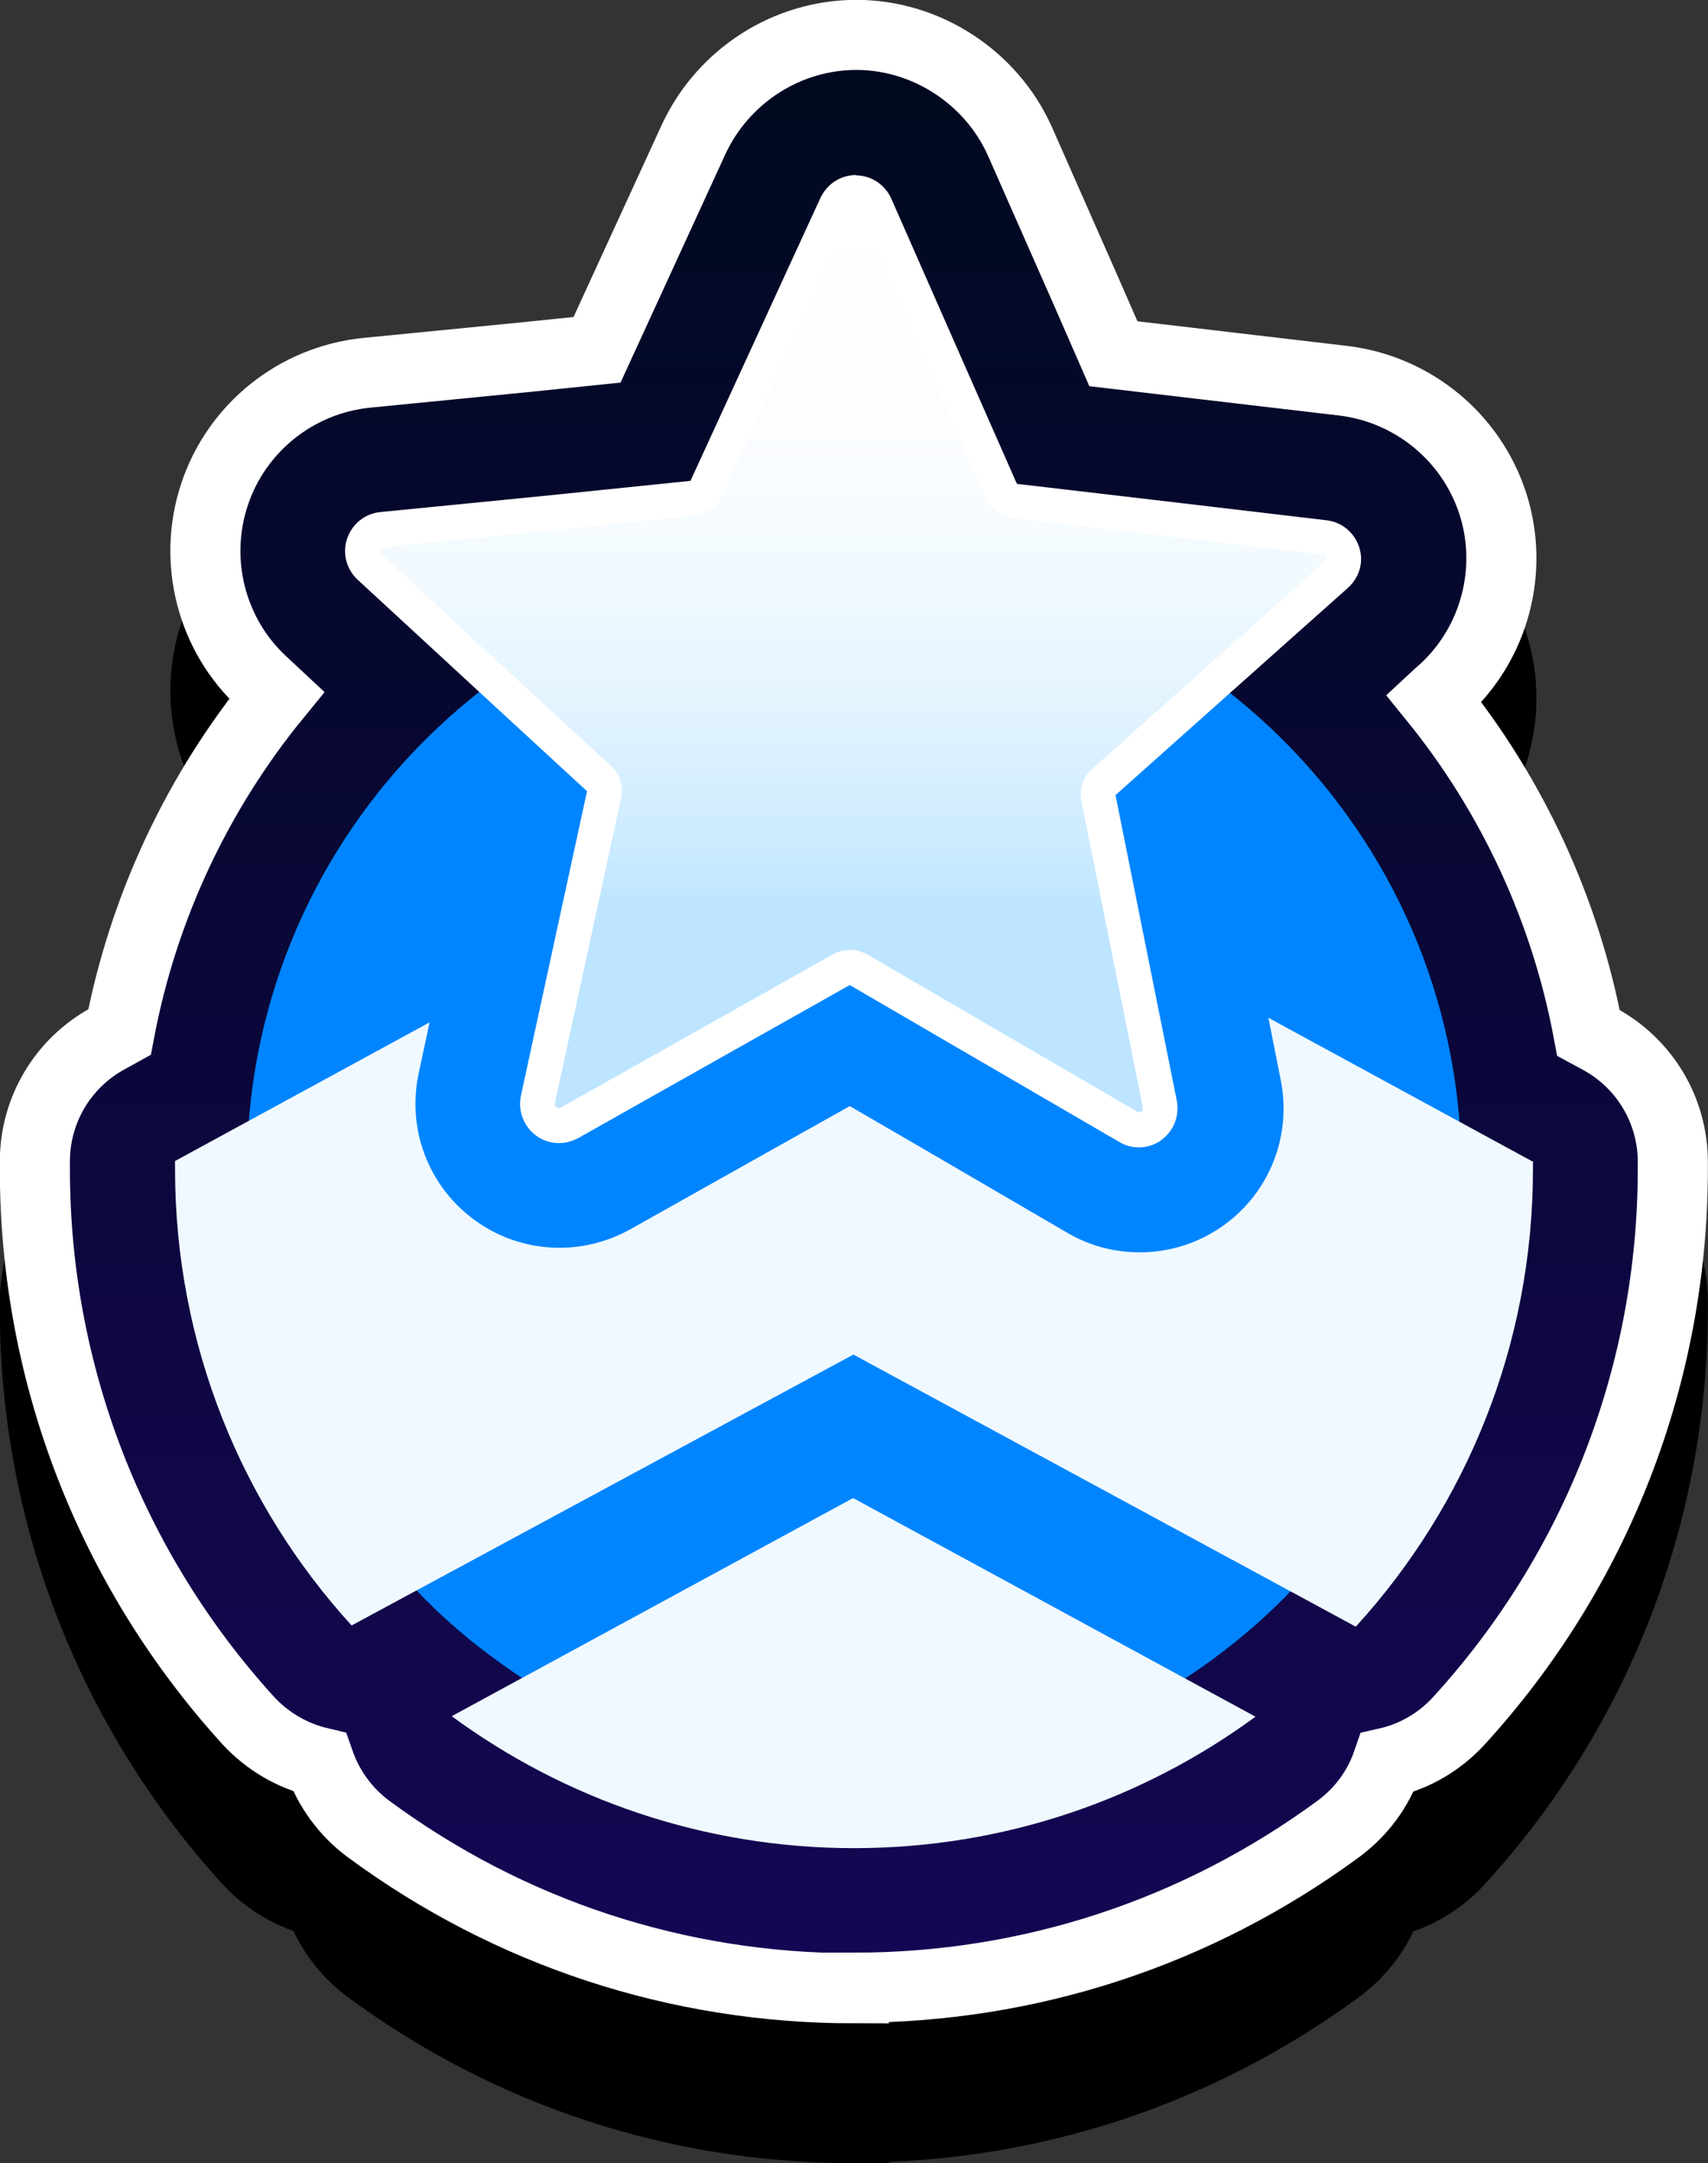
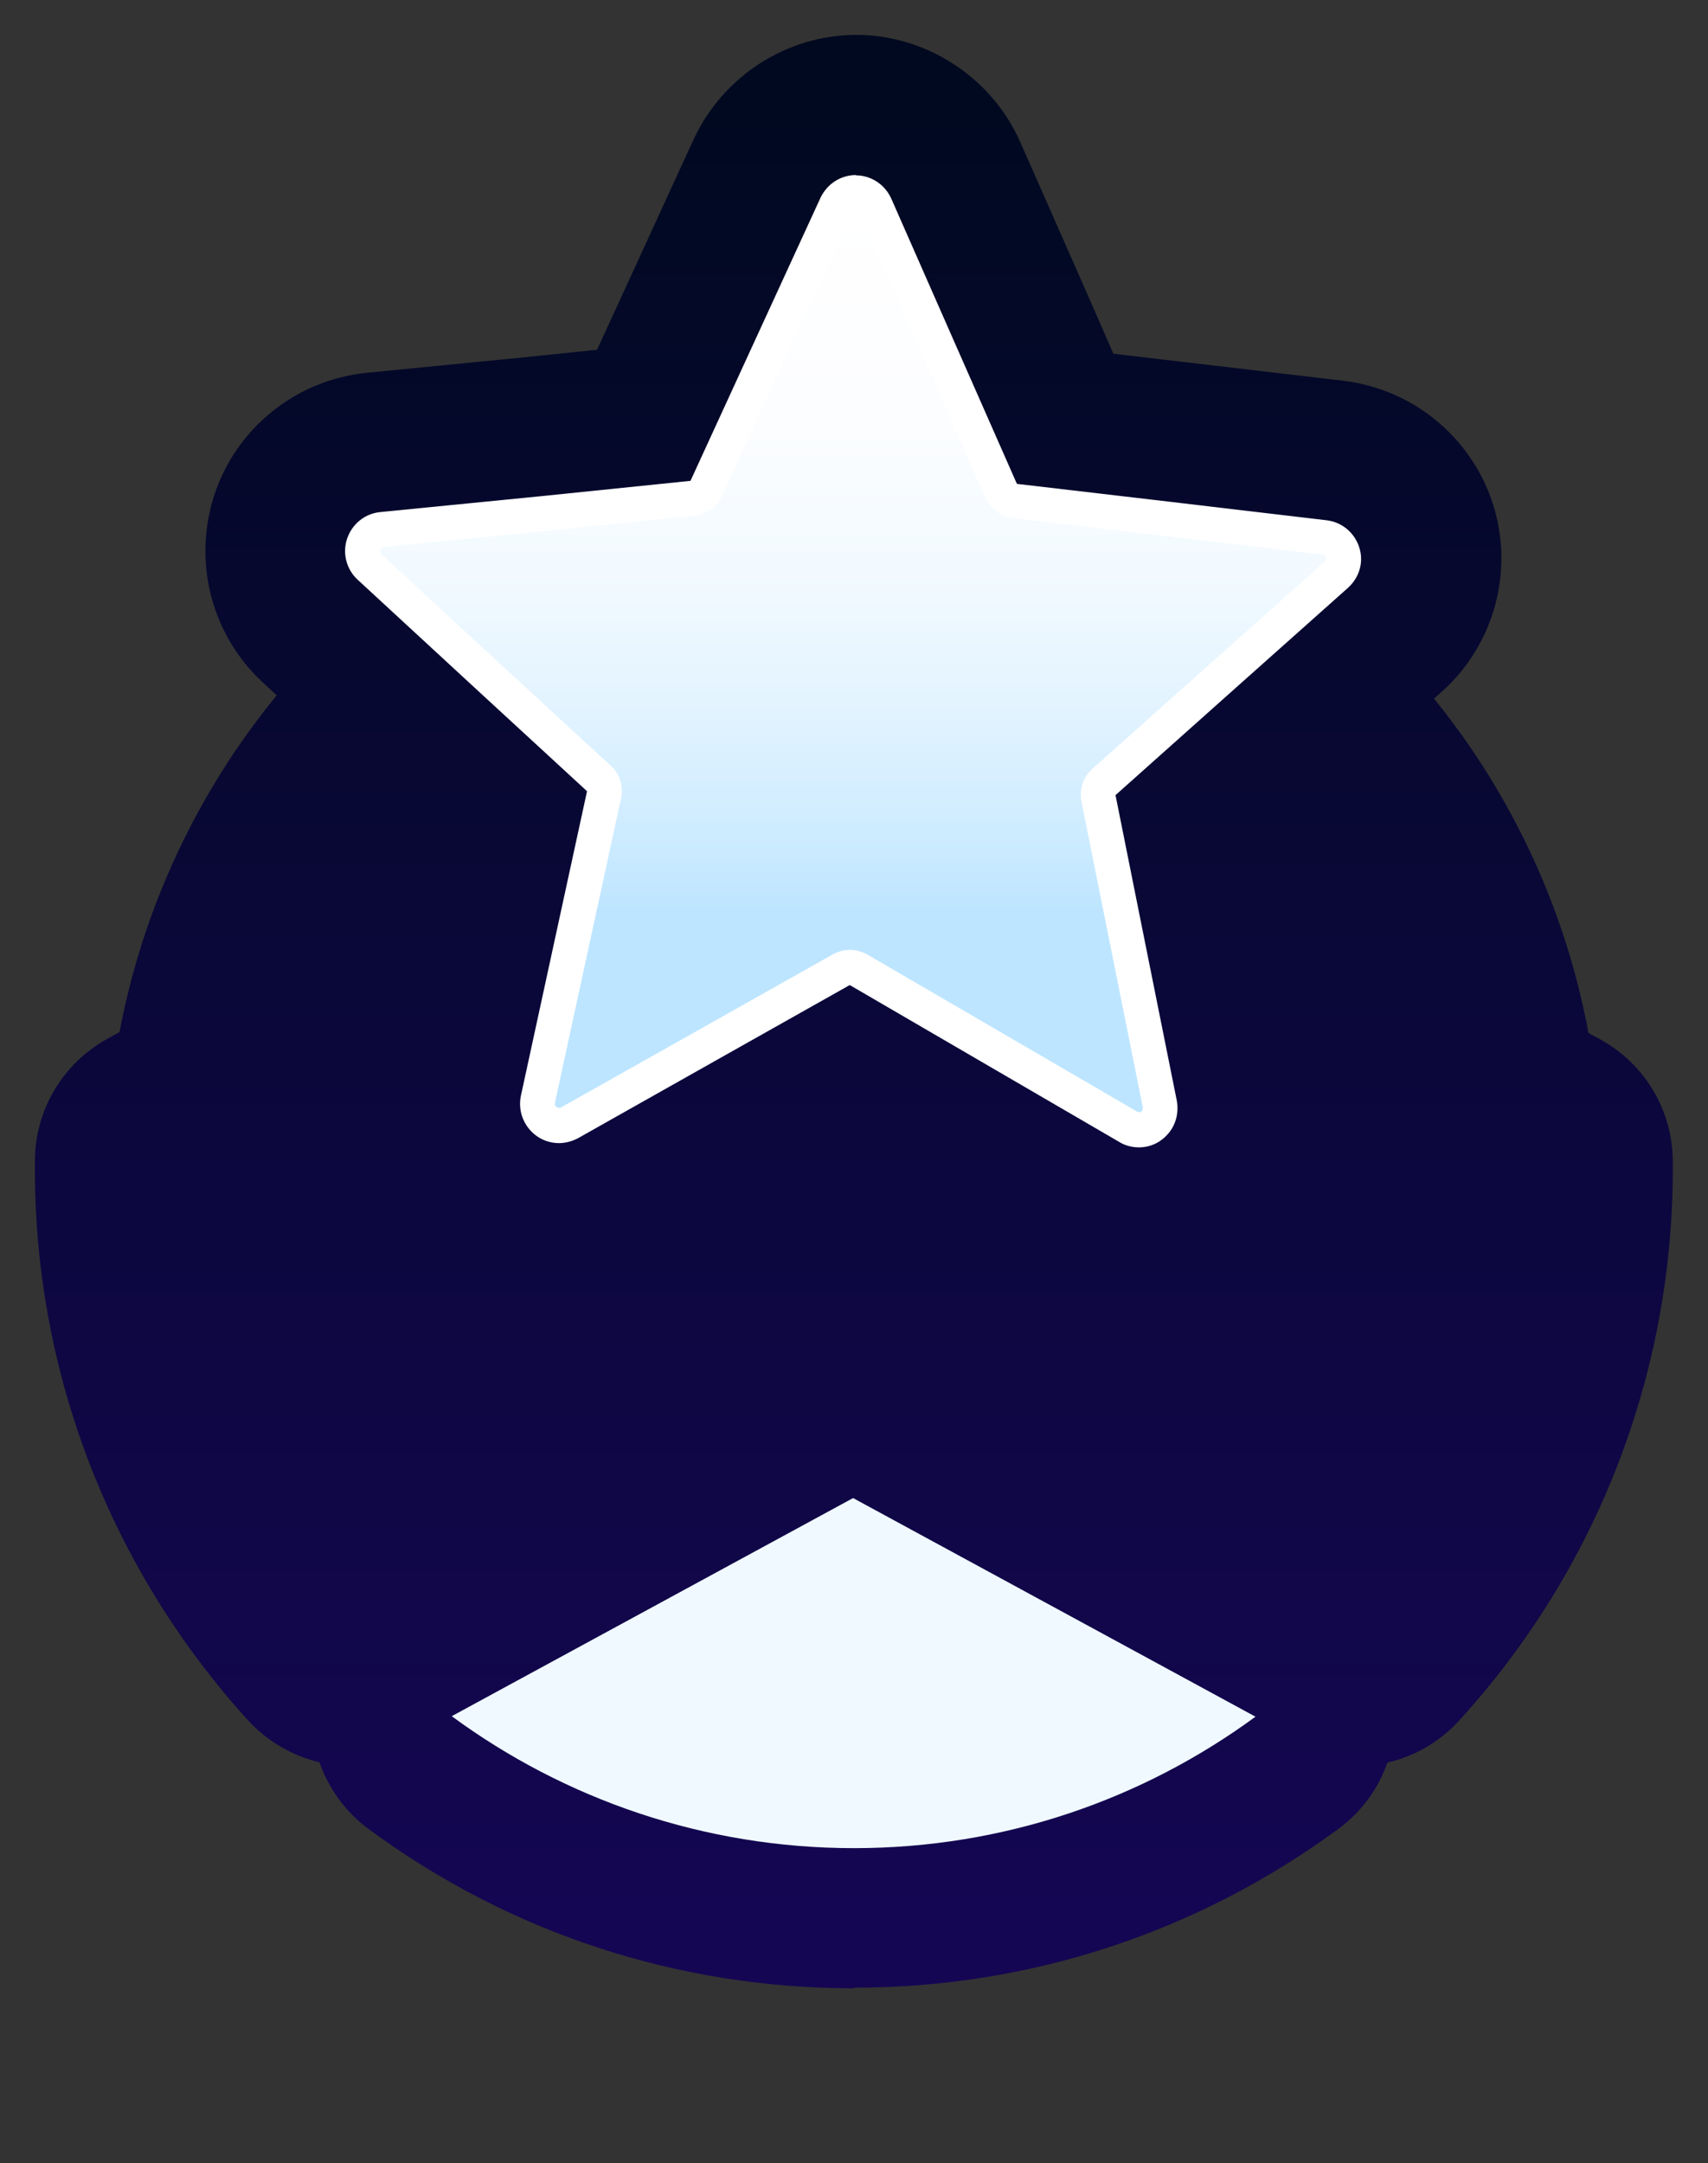
<svg xmlns="http://www.w3.org/2000/svg" viewBox="0 0 56.3 71.3">
  <rect x="0" y="0" width="56.3" height="71.3" fill="#333333" stroke="none" />
  <defs>
    <style>
      .cls-1 {
        fill: url(#linear-gradient);
      }

      .cls-1, .cls-2, .cls-3, .cls-4, .cls-5, .cls-6 {
        stroke-width: 0px;
      }

      .cls-2 {
        fill: #000;
      }

      .cls-7 {
        isolation: isolate;
      }

      .cls-3 {
        fill: #f0f9ff;
      }

      .cls-4 {
        fill: url(#linear-gradient-2);
      }

      .cls-8 {
        stroke: #fff;
      }

      .cls-8, .cls-9 {
        fill: none;
        stroke-miterlimit: 10;
        stroke-width: 2.31px;
      }

      .cls-9 {
        stroke: #000;
      }

      .cls-5 {
        fill: #fff;
      }

      .cls-6 {
        fill: #0085ff;
      }

      .cls-10 {
        mix-blend-mode: multiply;
      }
    </style>
    <linearGradient id="linear-gradient" x1="28.15" y1="65.54" x2="28.15" y2="1.15" gradientUnits="userSpaceOnUse">
      <stop offset="0" stop-color="#150654" />
      <stop offset="1" stop-color="#00091f" />
    </linearGradient>
    <linearGradient id="linear-gradient-2" x1="28.13" y1="6.34" x2="28.13" y2="30.13" gradientUnits="userSpaceOnUse">
      <stop offset="0" stop-color="#fff" />
      <stop offset=".31" stop-color="#fcfdff" />
      <stop offset=".53" stop-color="#f2faff" />
      <stop offset=".72" stop-color="#e2f3ff" />
      <stop offset=".9" stop-color="#ccebff" />
      <stop offset="1" stop-color="#bde5ff" />
    </linearGradient>
  </defs>
  <g class="cls-7">
    <g id="Graphics">
      <g>
        <g>
          <g class="cls-10">
-             <path class="cls-2" d="M28.15,70.15c-5.81,0-11.35-1.82-16-5.25-.76-.56-1.32-1.34-1.62-2.2-.88-.21-1.71-.68-2.36-1.39-4.52-4.98-7.02-11.42-7.02-18.15v-.27c0-1.69.92-3.24,2.41-4.05l.38-.21c.77-4.08,2.56-7.9,5.18-11.1l-.45-.42c-1.7-1.56-2.33-3.99-1.6-6.2.73-2.2,2.69-3.77,5-4.01l5.28-.52,2.33-.24,3.19-6.95c.98-2.09,3.08-3.43,5.36-3.43s4.44,1.38,5.39,3.51l2.14,4.85.94,2.15,7.58.89c2.31.28,4.23,1.88,4.93,4.06.7,2.18.06,4.6-1.64,6.15-.02.01-.3.27-.3.27,2.58,3.18,4.34,6.98,5.09,11.02l.37.2c1.49.81,2.41,2.36,2.41,4.05v.23c0,6.75-2.5,13.21-7.05,18.19-.65.71-1.48,1.18-2.36,1.38-.3.87-.86,1.63-1.62,2.19-4.66,3.42-10.18,5.23-15.96,5.23Z" />
-             <path class="cls-9" d="M28.15,70.15c-5.81,0-11.35-1.82-16-5.25-.76-.56-1.32-1.34-1.62-2.2-.88-.21-1.71-.68-2.36-1.39-4.52-4.98-7.02-11.42-7.02-18.15v-.27c0-1.69.92-3.24,2.41-4.05l.38-.21c.77-4.08,2.56-7.9,5.18-11.1l-.45-.42c-1.7-1.56-2.33-3.99-1.6-6.2.73-2.2,2.69-3.77,5-4.01l5.28-.52,2.33-.24,3.19-6.95c.98-2.09,3.08-3.43,5.36-3.43s4.44,1.38,5.39,3.51l2.14,4.85.94,2.15,7.58.89c2.31.28,4.23,1.88,4.93,4.06.7,2.18.06,4.6-1.64,6.15-.02.01-.3.27-.3.27,2.58,3.18,4.34,6.98,5.09,11.02l.37.2c1.49.81,2.41,2.36,2.41,4.05v.23c0,6.75-2.5,13.21-7.05,18.19-.65.71-1.48,1.18-2.36,1.38-.3.87-.86,1.63-1.62,2.19-4.66,3.42-10.18,5.23-15.96,5.23Z" />
-           </g>
+             </g>
          <g>
            <path class="cls-1" d="M28.15,65.54c-5.81,0-11.35-1.82-16-5.25-.76-.56-1.32-1.34-1.62-2.2-.88-.21-1.71-.68-2.36-1.39-4.52-4.98-7.02-11.42-7.02-18.15v-.27c0-1.69.92-3.24,2.41-4.05l.38-.21c.77-4.08,2.56-7.9,5.18-11.1l-.45-.42c-1.7-1.56-2.33-3.99-1.6-6.2.73-2.2,2.69-3.77,5-4.01l5.28-.52,2.33-.24,3.19-6.95c.98-2.09,3.08-3.43,5.36-3.43s4.44,1.38,5.39,3.51l2.14,4.85.94,2.15,7.58.89c2.31.28,4.23,1.88,4.93,4.06.7,2.18.06,4.6-1.64,6.15-.02.01-.3.27-.3.27,2.58,3.18,4.34,6.98,5.09,11.02l.37.2c1.49.81,2.41,2.36,2.41,4.05v.23c0,6.75-2.5,13.21-7.05,18.19-.65.71-1.48,1.18-2.36,1.38-.3.87-.86,1.63-1.62,2.19-4.66,3.42-10.18,5.23-15.96,5.23Z" />
-             <path class="cls-8" d="M28.15,65.54c-5.81,0-11.35-1.82-16-5.25-.76-.56-1.32-1.34-1.62-2.2-.88-.21-1.71-.68-2.36-1.39-4.52-4.98-7.02-11.42-7.02-18.15v-.27c0-1.69.92-3.24,2.41-4.05l.38-.21c.77-4.08,2.56-7.9,5.18-11.1l-.45-.42c-1.7-1.56-2.33-3.99-1.6-6.2.73-2.2,2.69-3.77,5-4.01l5.28-.52,2.33-.24,3.19-6.95c.98-2.09,3.08-3.43,5.36-3.43s4.44,1.38,5.39,3.51l2.14,4.85.94,2.15,7.58.89c2.31.28,4.23,1.88,4.93,4.06.7,2.18.06,4.6-1.64,6.15-.02.01-.3.27-.3.27,2.58,3.18,4.34,6.98,5.09,11.02l.37.2c1.49.81,2.41,2.36,2.41,4.05v.23c0,6.75-2.5,13.21-7.05,18.19-.65.71-1.48,1.18-2.36,1.38-.3.87-.86,1.63-1.62,2.19-4.66,3.42-10.18,5.23-15.96,5.23Z" />
          </g>
        </g>
-         <path class="cls-6" d="M48.17,38.34v.21c0,5.19-1.98,9.93-5.23,13.48-.89.98-1.88,1.87-2.96,2.66-3.32,2.44-7.4,3.87-11.83,3.87s-8.54-1.44-11.86-3.89c-1.08-.79-2.07-1.68-2.95-2.67-3.23-3.56-5.2-8.28-5.2-13.45v-.24c.13-10.94,9.04-19.77,20.01-19.77s19.91,8.85,20.02,19.81Z" />
        <path class="cls-3" d="M41.38,56.59c-3.71,2.72-8.28,4.33-13.23,4.33s-9.55-1.62-13.26-4.35l13.23-7.19,13.27,7.21Z" />
-         <path class="cls-3" d="M50.53,38.31v.23c0,5.81-2.21,11.1-5.84,15.08l-16.56-8.97-16.54,8.93c-3.62-3.97-5.82-9.26-5.82-15.04v-.27l8.39-4.57-.36,1.68c-.3,1.44.05,2.88.96,4,.91,1.11,2.25,1.75,3.69,1.75.8,0,1.6-.21,2.31-.6l4.63-2.6,2.62-1.47,2.6,1.51,4.56,2.66c.73.43,1.55.65,2.4.65,1.43,0,2.77-.64,3.68-1.75.9-1.11,1.25-2.56.96-3.96l-.4-2.02,8.75,4.76Z" />
        <g>
          <path class="cls-4" d="M37.55,37.25c-.12,0-.24-.03-.35-.09l-8.89-5.18c-.09-.05-.19-.08-.29-.08s-.19.03-.28.07l-8.96,5.04c-.1.05-.22.09-.34.09-.22,0-.42-.09-.56-.26-.13-.17-.19-.38-.14-.6l2.18-10.04c.04-.2-.02-.41-.17-.55l-3.67-3.38-3.89-3.59c-.2-.19-.28-.48-.19-.74.09-.27.32-.46.6-.49l5.26-.52,4.97-.51c.2-.02.38-.15.47-.33l4.29-9.34c.12-.25.36-.41.64-.41s.53.17.64.42l4.14,9.41c.08.19.26.32.46.34l10.21,1.2c.28.03.5.21.59.49.09.27.01.54-.21.74l-7.66,6.84c-.15.14-.22.34-.18.54l2.02,10.08c.04.21,0,.42-.14.58-.14.17-.33.27-.55.27Z" />
          <path class="cls-5" d="M28.22,6.92s.09.03.12.08l2.13,4.84,2.01,4.56c.16.37.52.63.92.68l4.96.58,5.25.62s.08.02.1.09c0,.03.02.08-.03.13l-3.95,3.52-3.72,3.32c-.31.27-.44.69-.36,1.09l.98,4.89,1.04,5.18s0,.08-.02.11c-.04.05-.07.05-.1.05l-.07-.02-4.57-2.66-4.31-2.51c-.18-.1-.38-.16-.58-.16s-.39.05-.57.15l-4.35,2.45-4.6,2.59s-.06.02-.07.02c-.04,0-.08-.02-.11-.05-.02-.02-.04-.06-.03-.11l1.12-5.16,1.06-4.88c.09-.4-.04-.82-.35-1.09l-3.67-3.38-3.89-3.59s-.05-.09-.03-.14c.02-.05.06-.08.11-.09l5.26-.52,4.97-.51c.41-.04.76-.29.93-.67l2.08-4.53,2.21-4.8c.04-.08.1-.08.12-.08M28.22,5.77c-.51,0-.95.29-1.17.74l-2.21,4.81-2.08,4.53-4.97.51-5.26.52c-.51.05-.93.4-1.09.88-.16.48-.02,1.01.35,1.35l3.89,3.59,3.67,3.38-1.06,4.88-1.12,5.16c-.08.39.02.78.26,1.08.25.31.61.48,1,.48.21,0,.43-.06.62-.16l4.61-2.6,4.35-2.45,4.31,2.51,4.57,2.66c.19.12.42.18.65.18.39,0,.74-.17.99-.48.24-.29.33-.69.26-1.06l-1.04-5.18-.98-4.89,3.72-3.32,3.95-3.52c.38-.35.52-.86.36-1.34-.16-.48-.57-.82-1.07-.88l-5.25-.62-4.96-.58-2.01-4.56-2.13-4.84c-.21-.47-.67-.77-1.17-.77h0Z" />
        </g>
      </g>
    </g>
  </g>
</svg>